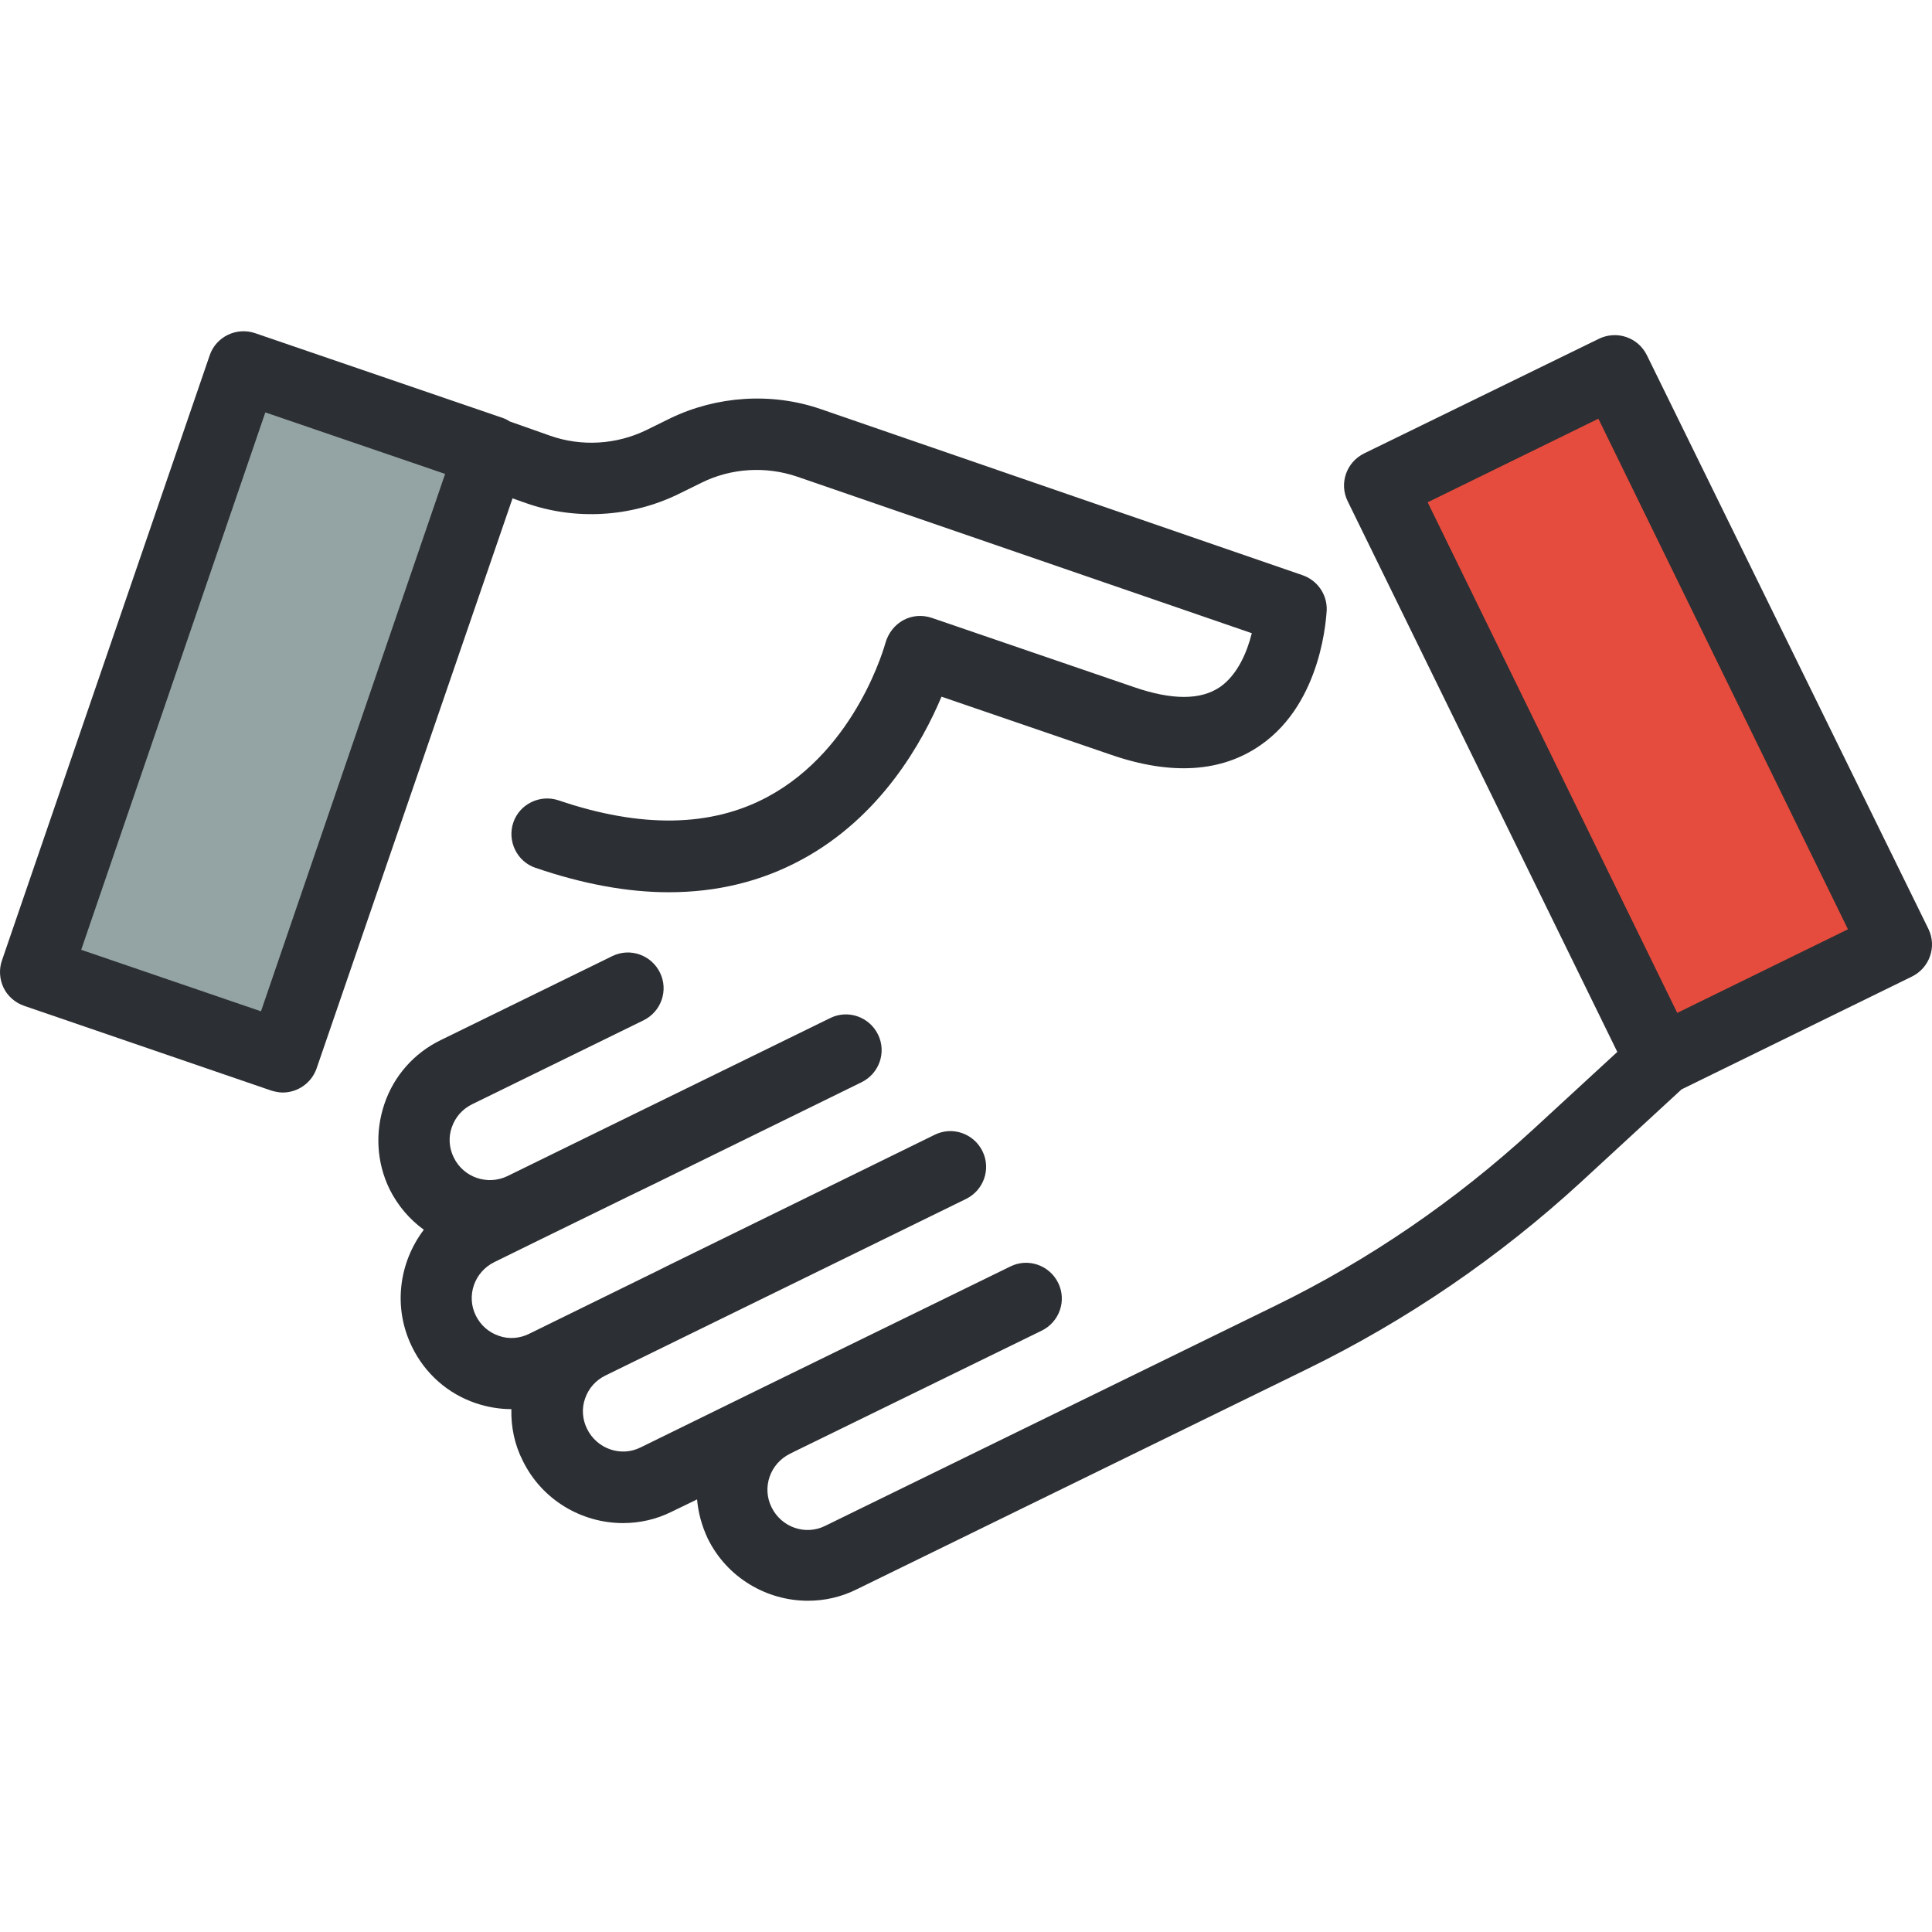
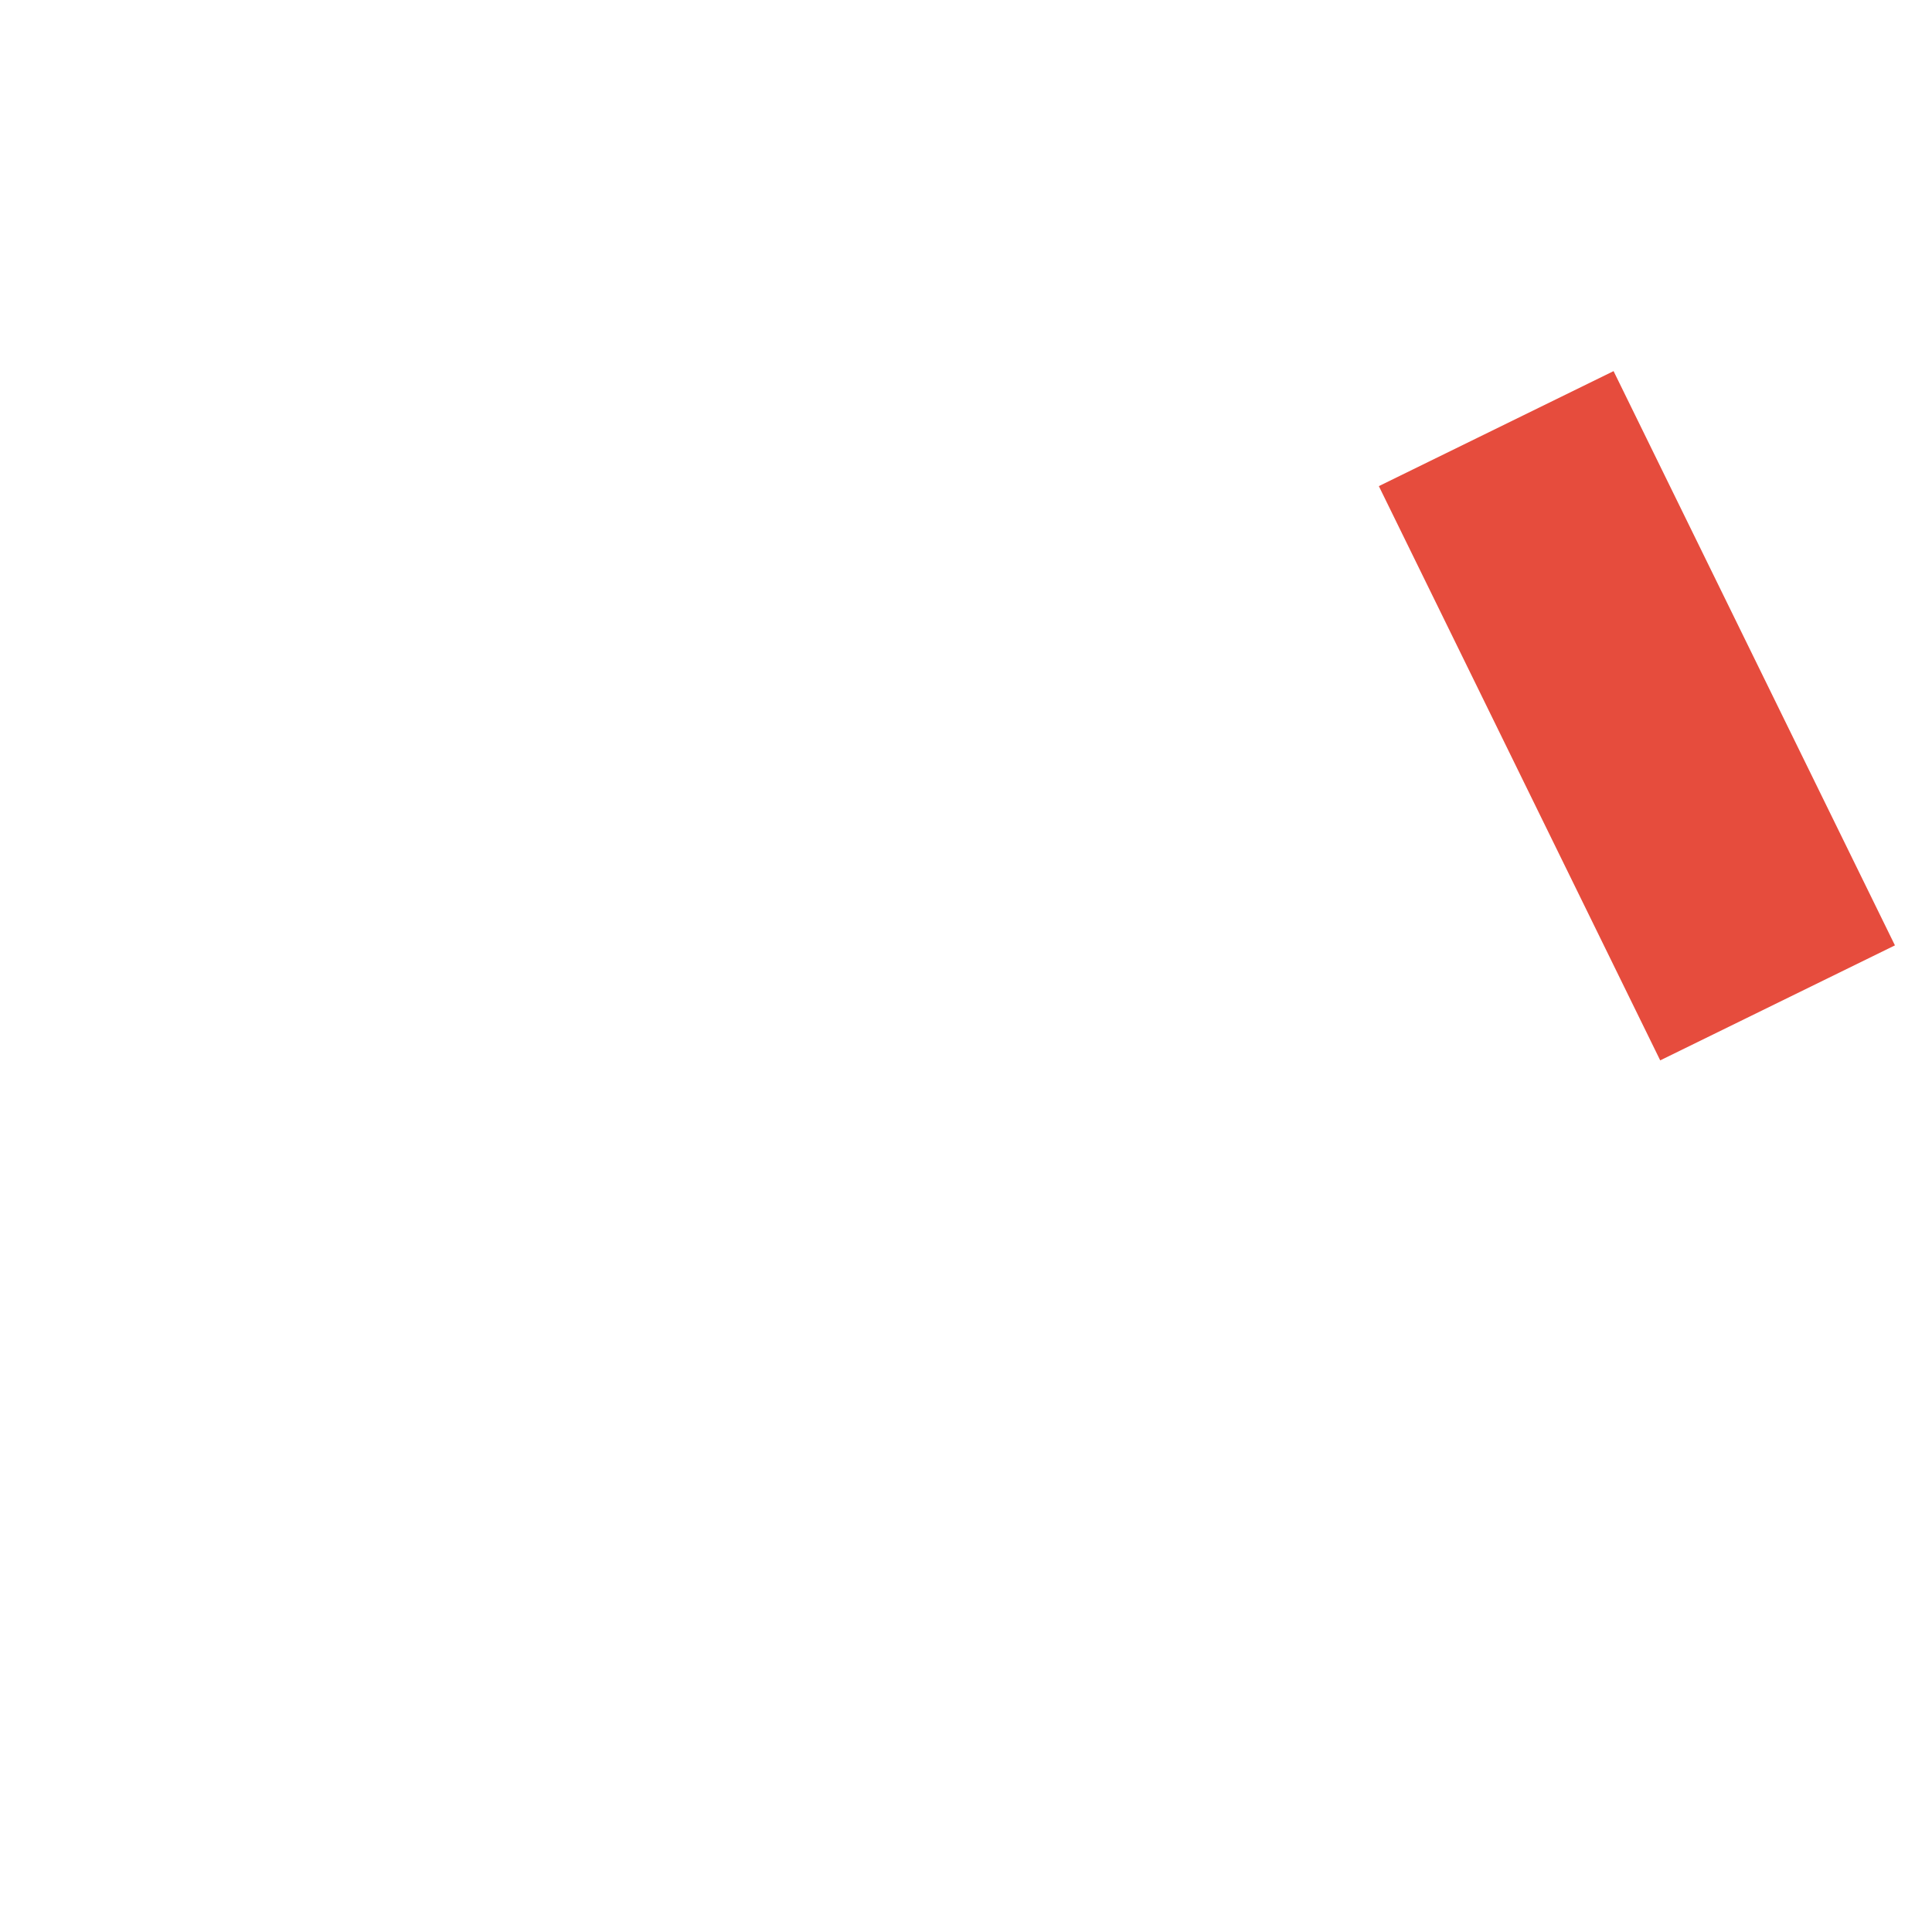
<svg xmlns="http://www.w3.org/2000/svg" version="1.1" id="Layer_1" viewBox="0 0 490.01 490.01" xml:space="preserve">
  <g>
    <g>
-       <rect id="XMLID_60_" x="-14.319" y="147.421" transform="matrix(0.324 -0.946 0.946 0.324 -125.689 185.159)" style="fill:#94A4A4;" width="162.194" height="66.298" />
-       <path style="fill:#2C2F33;" d="M169.994,106.097l-6.1,3c-7.6,3.7-16.5,4.2-24.4,1.4l-10.2-3.6c-0.6-0.4-1.2-0.7-1.8-0.9    l-62.8-21.5c-4.7-1.6-9.9,0.9-11.5,5.6l-52.7,153.5c-0.8,2.3-0.6,4.8,0.4,6.9s2.9,3.8,5.2,4.6l62.7,21.5c1,0.3,2,0.5,2.9,0.5    c3.8,0,7.3-2.4,8.6-6.1l49.7-144.6l3.4,1.2c12.5,4.4,26.5,3.6,38.5-2.2l6.1-3c7.5-3.7,16.3-4.2,24.2-1.5l115.3,39.7    c-1.2,4.8-3.6,10.5-8,13.6c-4.9,3.4-12.2,3.4-21.8,0.1l-51.4-17.6c-2.4-0.8-5-0.6-7.2,0.6c-2.2,1.2-3.8,3.3-4.5,5.7    c-0.1,0.3-7.2,26.9-29.9,39.1c-14.3,7.7-32.1,8-53,0.9c-4.7-1.6-9.9,0.9-11.5,5.6c-1.6,4.7,0.9,9.9,5.6,11.5    c12,4.1,23.3,6.2,33.8,6.2c12.2,0,23.4-2.7,33.6-8.2c20.3-10.9,30.8-30,35.6-41.4l42.9,14.7c15.3,5.3,28.1,4.5,38-2.4    c15.9-11,16.7-33.3,16.8-34.3c0.1-4-2.4-7.5-6.1-8.8l-122.4-42.2C195.694,99.497,181.794,100.397,169.994,106.097z     M66.194,256.497l-45.6-15.6l46.7-136.3l45.6,15.6L66.194,256.497z" />
      <rect id="XMLID_142_" x="334.311" y="148.377" transform="matrix(-0.44 -0.898 0.898 -0.44 434.931 634.438)" style="fill:#E64C3D;" width="162.188" height="66.294" />
-       <path style="fill:#2C2F33;" d="M410.194,266.797l-21.5,19.8c-19.5,17.9-41.5,33-65.3,44.6l-114.1,55.8c-5,2.5-11.1,0.4-13.6-4.7    c-2.5-5-0.4-11.1,4.7-13.6l1.4-0.7l0,0l62.4-30.5c4.5-2.2,6.4-7.6,4.2-12.1c-2.2-4.5-7.6-6.4-12.1-4.2l-62.4,30.5l0,0l-31.4,15.4    c-5,2.5-11.1,0.4-13.6-4.7c-1.2-2.4-1.4-5.2-0.5-7.7c0.9-2.6,2.7-4.6,5.1-5.8l23.7-11.6l0,0l67.8-33.2c4.5-2.2,6.4-7.6,4.2-12.1    s-7.6-6.4-12.1-4.2l-67.9,33.3l0,0l-2.6,1.3l-32.4,15.9c-2.4,1.2-5.2,1.4-7.7,0.5c-2.6-0.9-4.6-2.7-5.8-5.1    c-2.5-5-0.4-11.1,4.7-13.6l11.2-5.5l0,0l22.9-11.2l6.4-3.1l0,0l52.6-25.8c4.5-2.2,6.4-7.6,4.2-12.1s-7.6-6.4-12.1-4.2l-57,27.9    l-24.9,12.2c-5,2.4-11.1,0.4-13.6-4.7c-1.2-2.4-1.4-5.2-0.5-7.7c0.9-2.6,2.7-4.6,5.1-5.8l43.5-21.3c4.5-2.2,6.4-7.6,4.2-12.1    s-7.6-6.4-12.1-4.2l-43.5,21.3c-6.8,3.3-11.9,9.1-14.3,16.2s-2,14.8,1.3,21.6c2.1,4.2,5.1,7.7,8.7,10.3c-6.3,8.3-7.9,19.7-3,29.7    c3.3,6.8,9.1,11.9,16.2,14.3c3,1,6,1.5,9,1.5c-0.1,4.5,0.8,9,2.9,13.1c4.9,10,15,15.8,25.4,15.8c4.2,0,8.4-0.9,12.4-2.9l6.4-3.1    c0.3,3.4,1.2,6.7,2.7,9.9c4.9,10,15,15.8,25.4,15.8c4.2,0,8.4-0.9,12.4-2.9l114.1-55.8c25.4-12.4,48.8-28.4,69.6-47.5l25.5-23.5    l58.4-28.6c4.5-2.2,6.4-7.6,4.2-12.1l-71.4-145.5c-1.1-2.2-2.9-3.8-5.2-4.6c-2.3-0.8-4.8-0.6-6.9,0.4l-59.6,29.1    c-4.5,2.2-6.4,7.6-4.2,12.1L410.194,266.797z M405.394,106.197l63.3,129.5l-43.3,21.2l-63.3-129.5L405.394,106.197z" />
    </g>
  </g>
</svg>